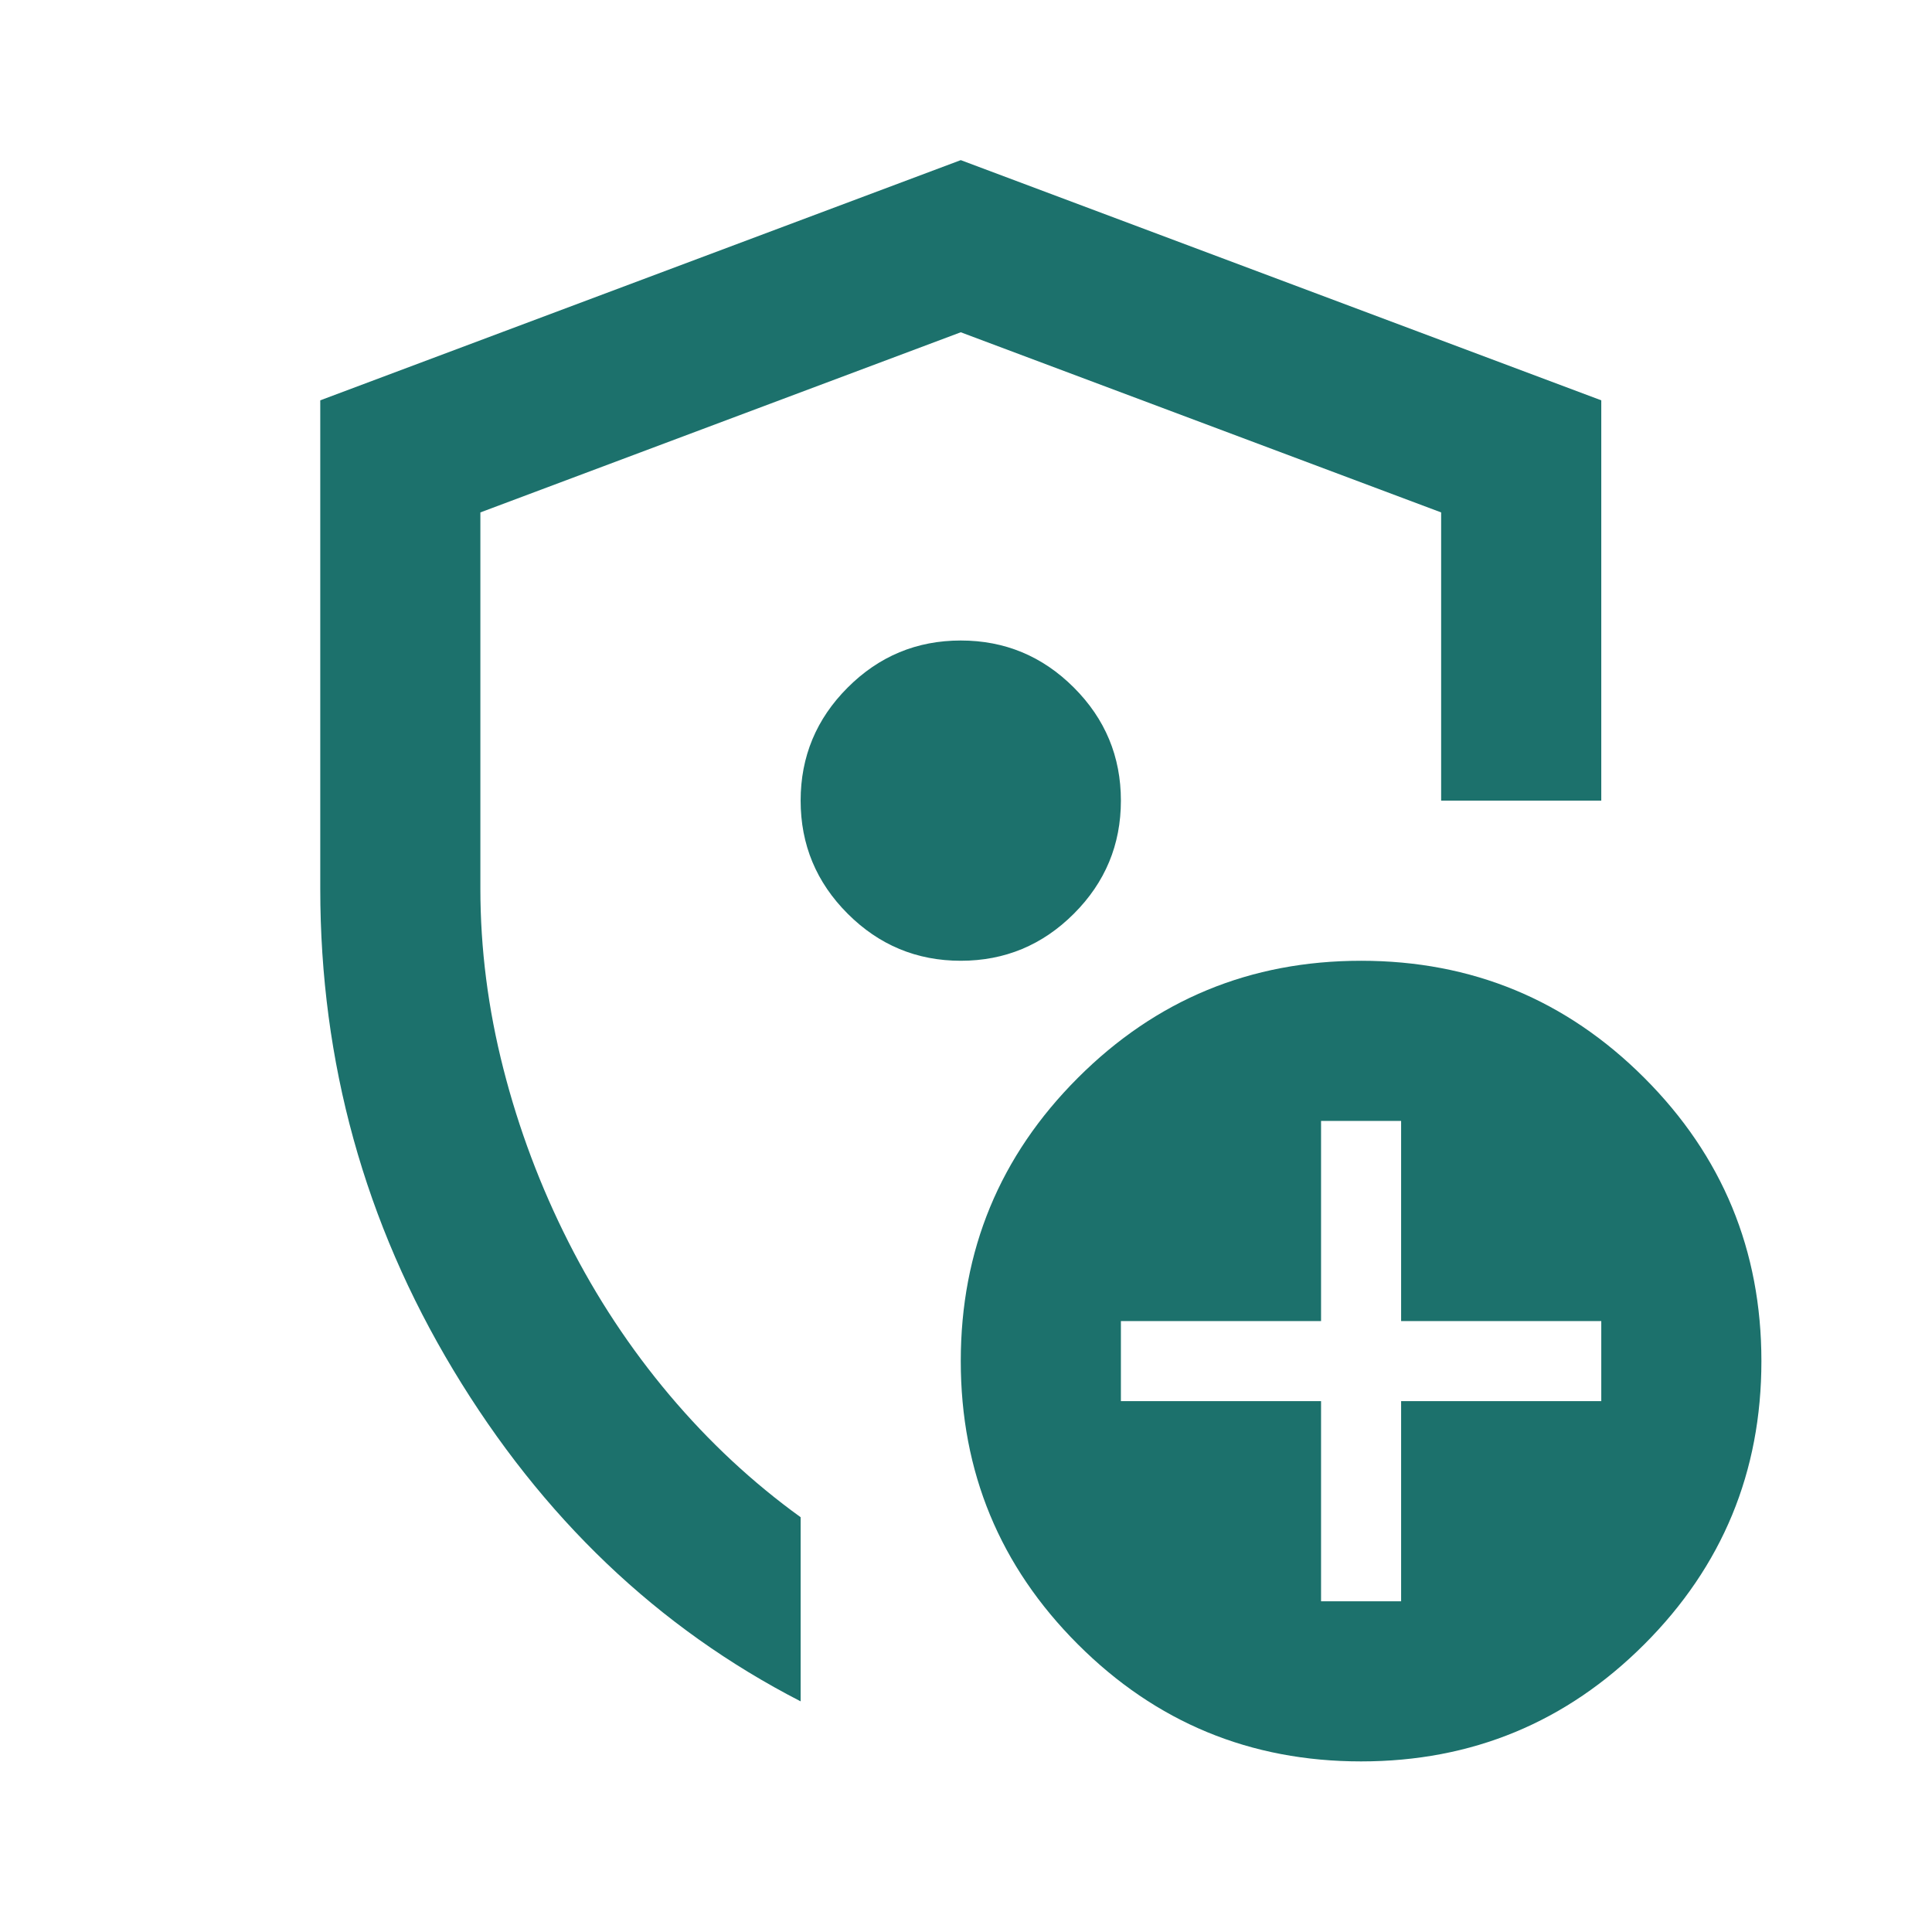
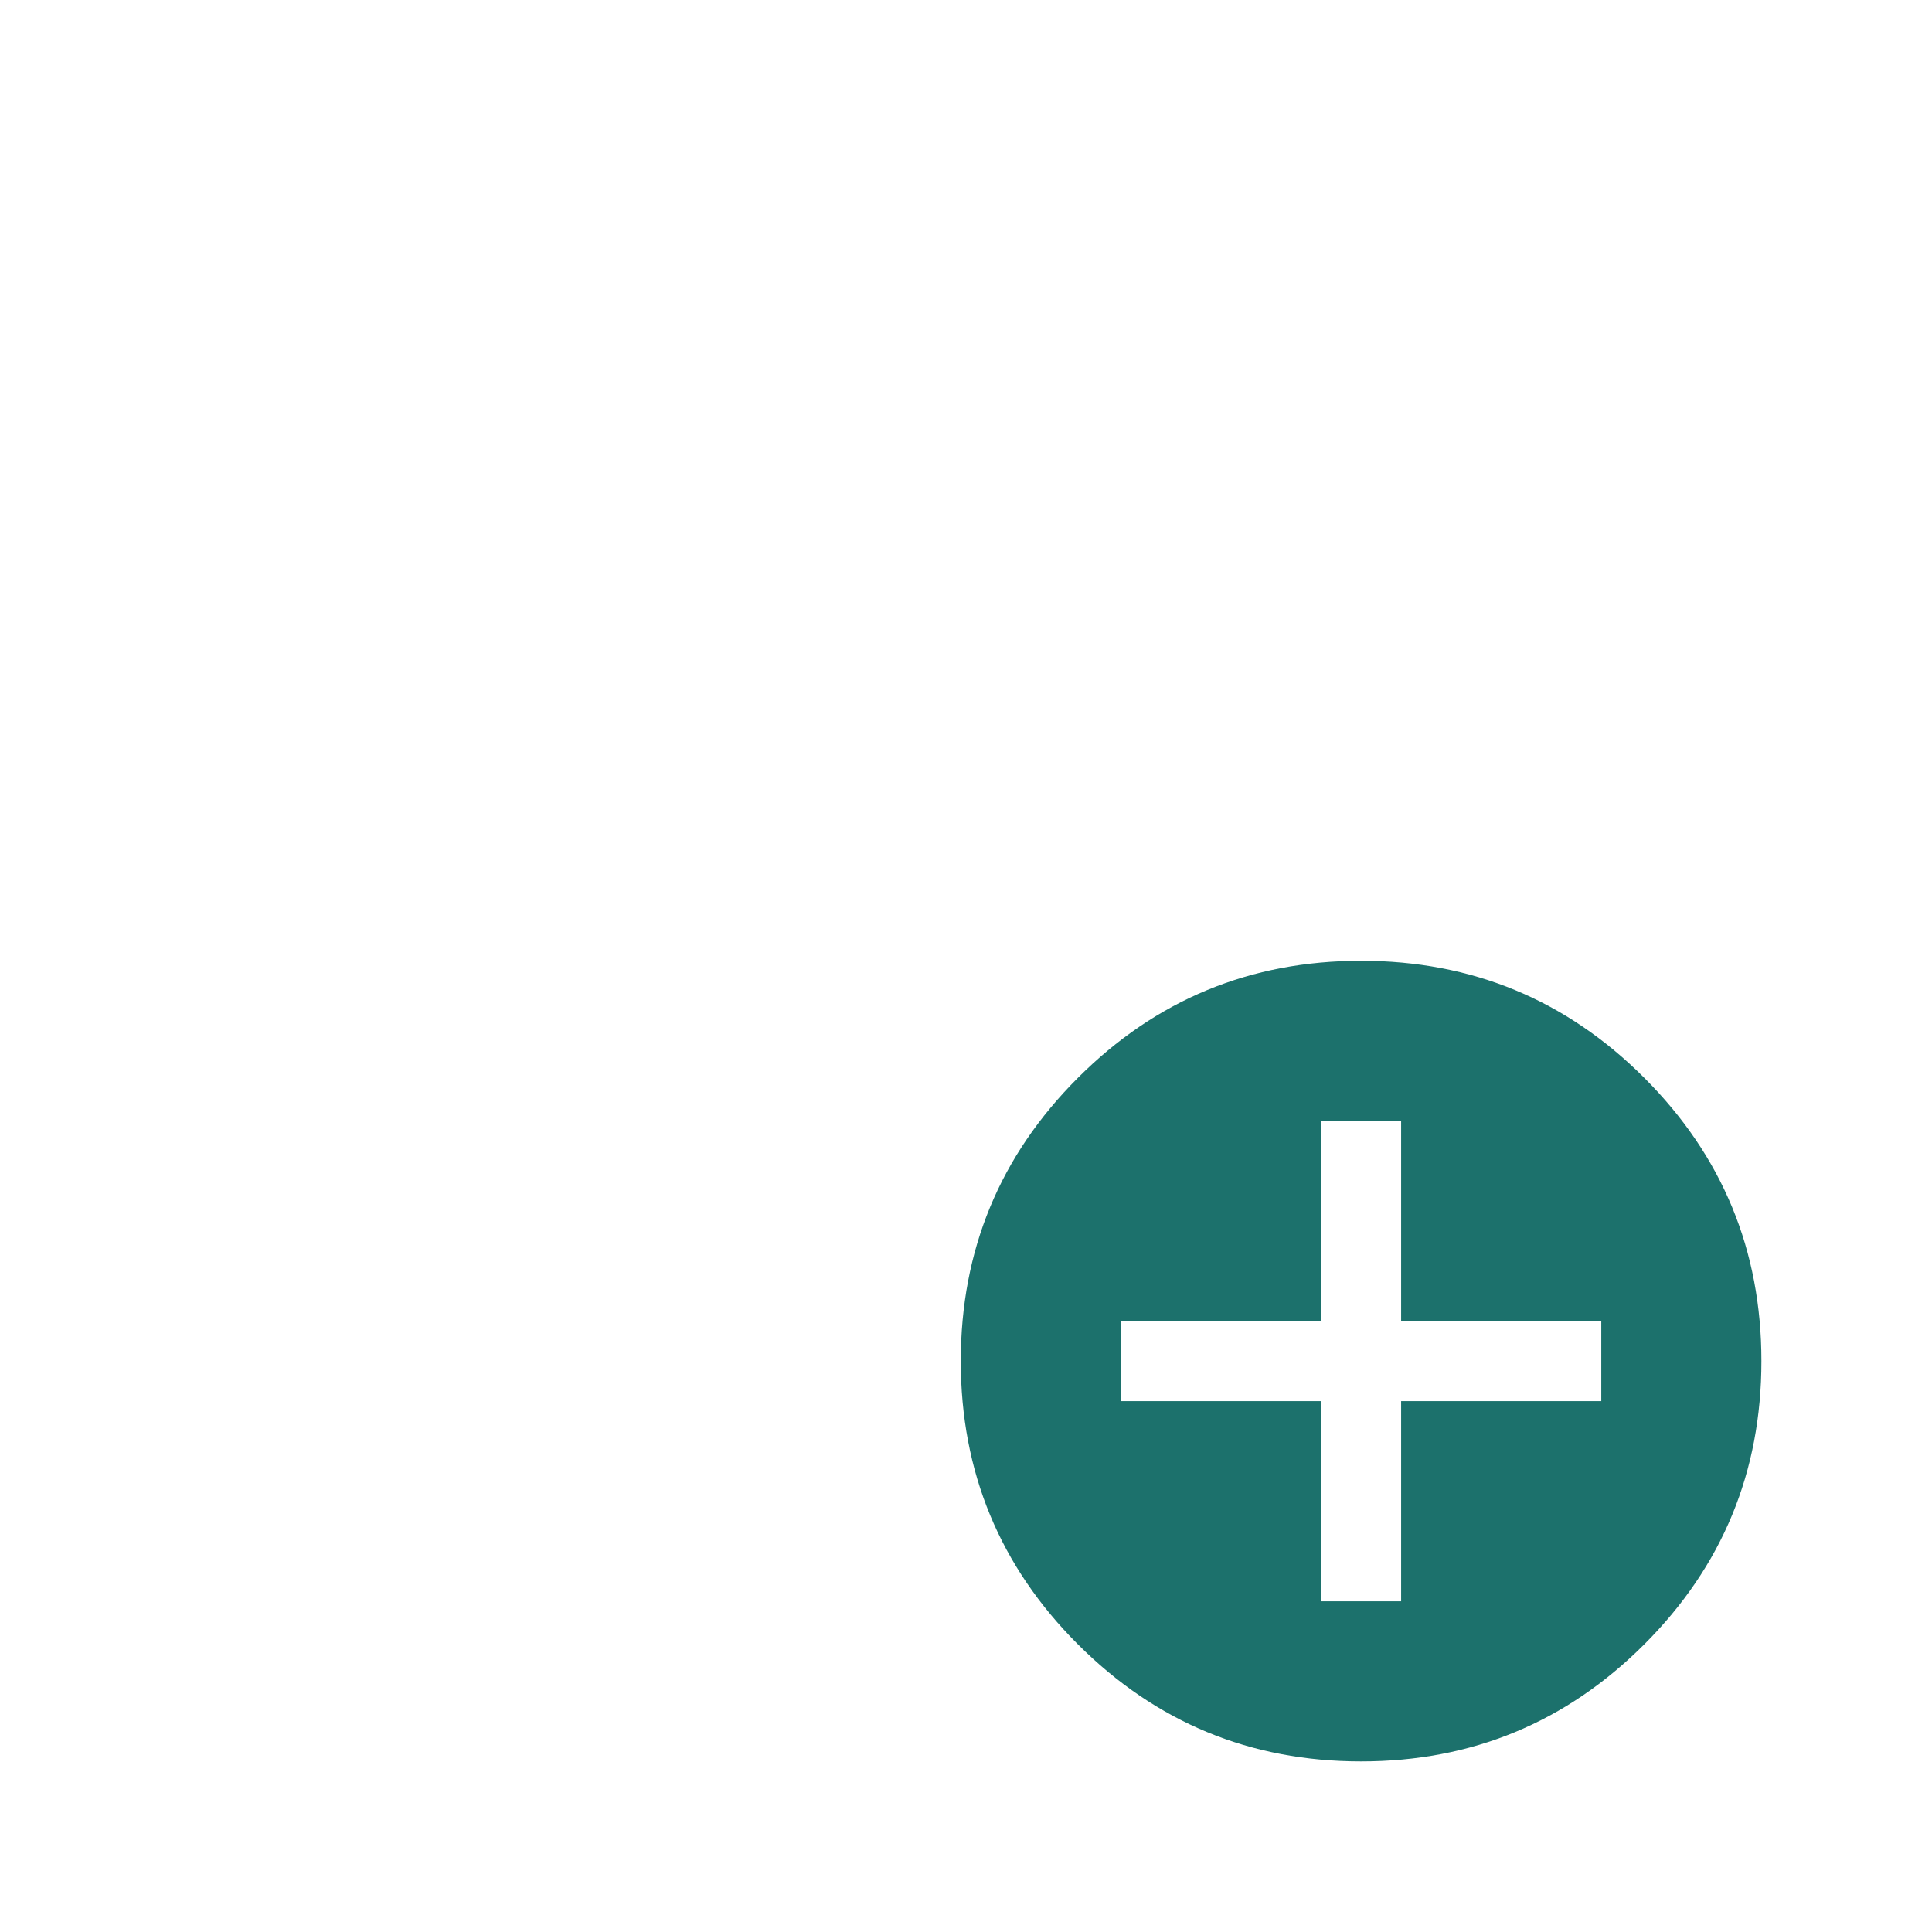
<svg xmlns="http://www.w3.org/2000/svg" width="120" height="120" viewBox="0 0 120 120" fill="none">
-   <path fill-rule="evenodd" clip-rule="evenodd" d="M19.892 24.865V55.199C19.892 65.974 22.647 75.941 28.159 85.099C33.671 94.257 40.861 101.116 49.729 105.674V94.237C46.745 92.082 44.031 89.554 41.586 86.653C39.141 83.752 37.048 80.582 35.308 77.142C33.567 73.703 32.22 70.118 31.267 66.388C30.314 62.659 29.837 58.929 29.837 55.199V31.827L59.675 20.638L89.512 31.827V49.729H99.458V24.865L59.675 9.946L19.892 24.865ZM66.699 56.753C64.751 58.701 62.41 59.675 59.675 59.675C56.94 59.675 54.598 58.701 52.651 56.753C50.703 54.806 49.729 52.464 49.729 49.729C49.729 46.994 50.703 44.653 52.651 42.705C54.598 40.757 56.94 39.783 59.675 39.783C62.41 39.783 64.751 40.757 66.699 42.705C68.647 44.653 69.621 46.994 69.621 49.729C69.621 52.464 68.647 54.806 66.699 56.753Z" fill="#1C716C" />
  <path fill-rule="evenodd" clip-rule="evenodd" d="M84.54 109.404C77.66 109.404 71.796 106.98 66.948 102.131C62.099 97.283 59.675 91.419 59.675 84.54C59.675 77.66 62.099 71.796 66.948 66.948C71.796 62.099 77.66 59.675 84.54 59.675C91.419 59.675 97.283 62.099 102.131 66.948C106.98 71.796 109.404 77.66 109.404 84.54C109.404 91.419 106.98 97.283 102.131 102.131C97.283 106.98 91.419 109.404 84.54 109.404ZM87.026 99.458H82.053V87.026H69.621V82.053H82.053V69.621H87.026V82.053H99.458V87.026H87.026V99.458Z" fill="#1C716C" />
</svg>